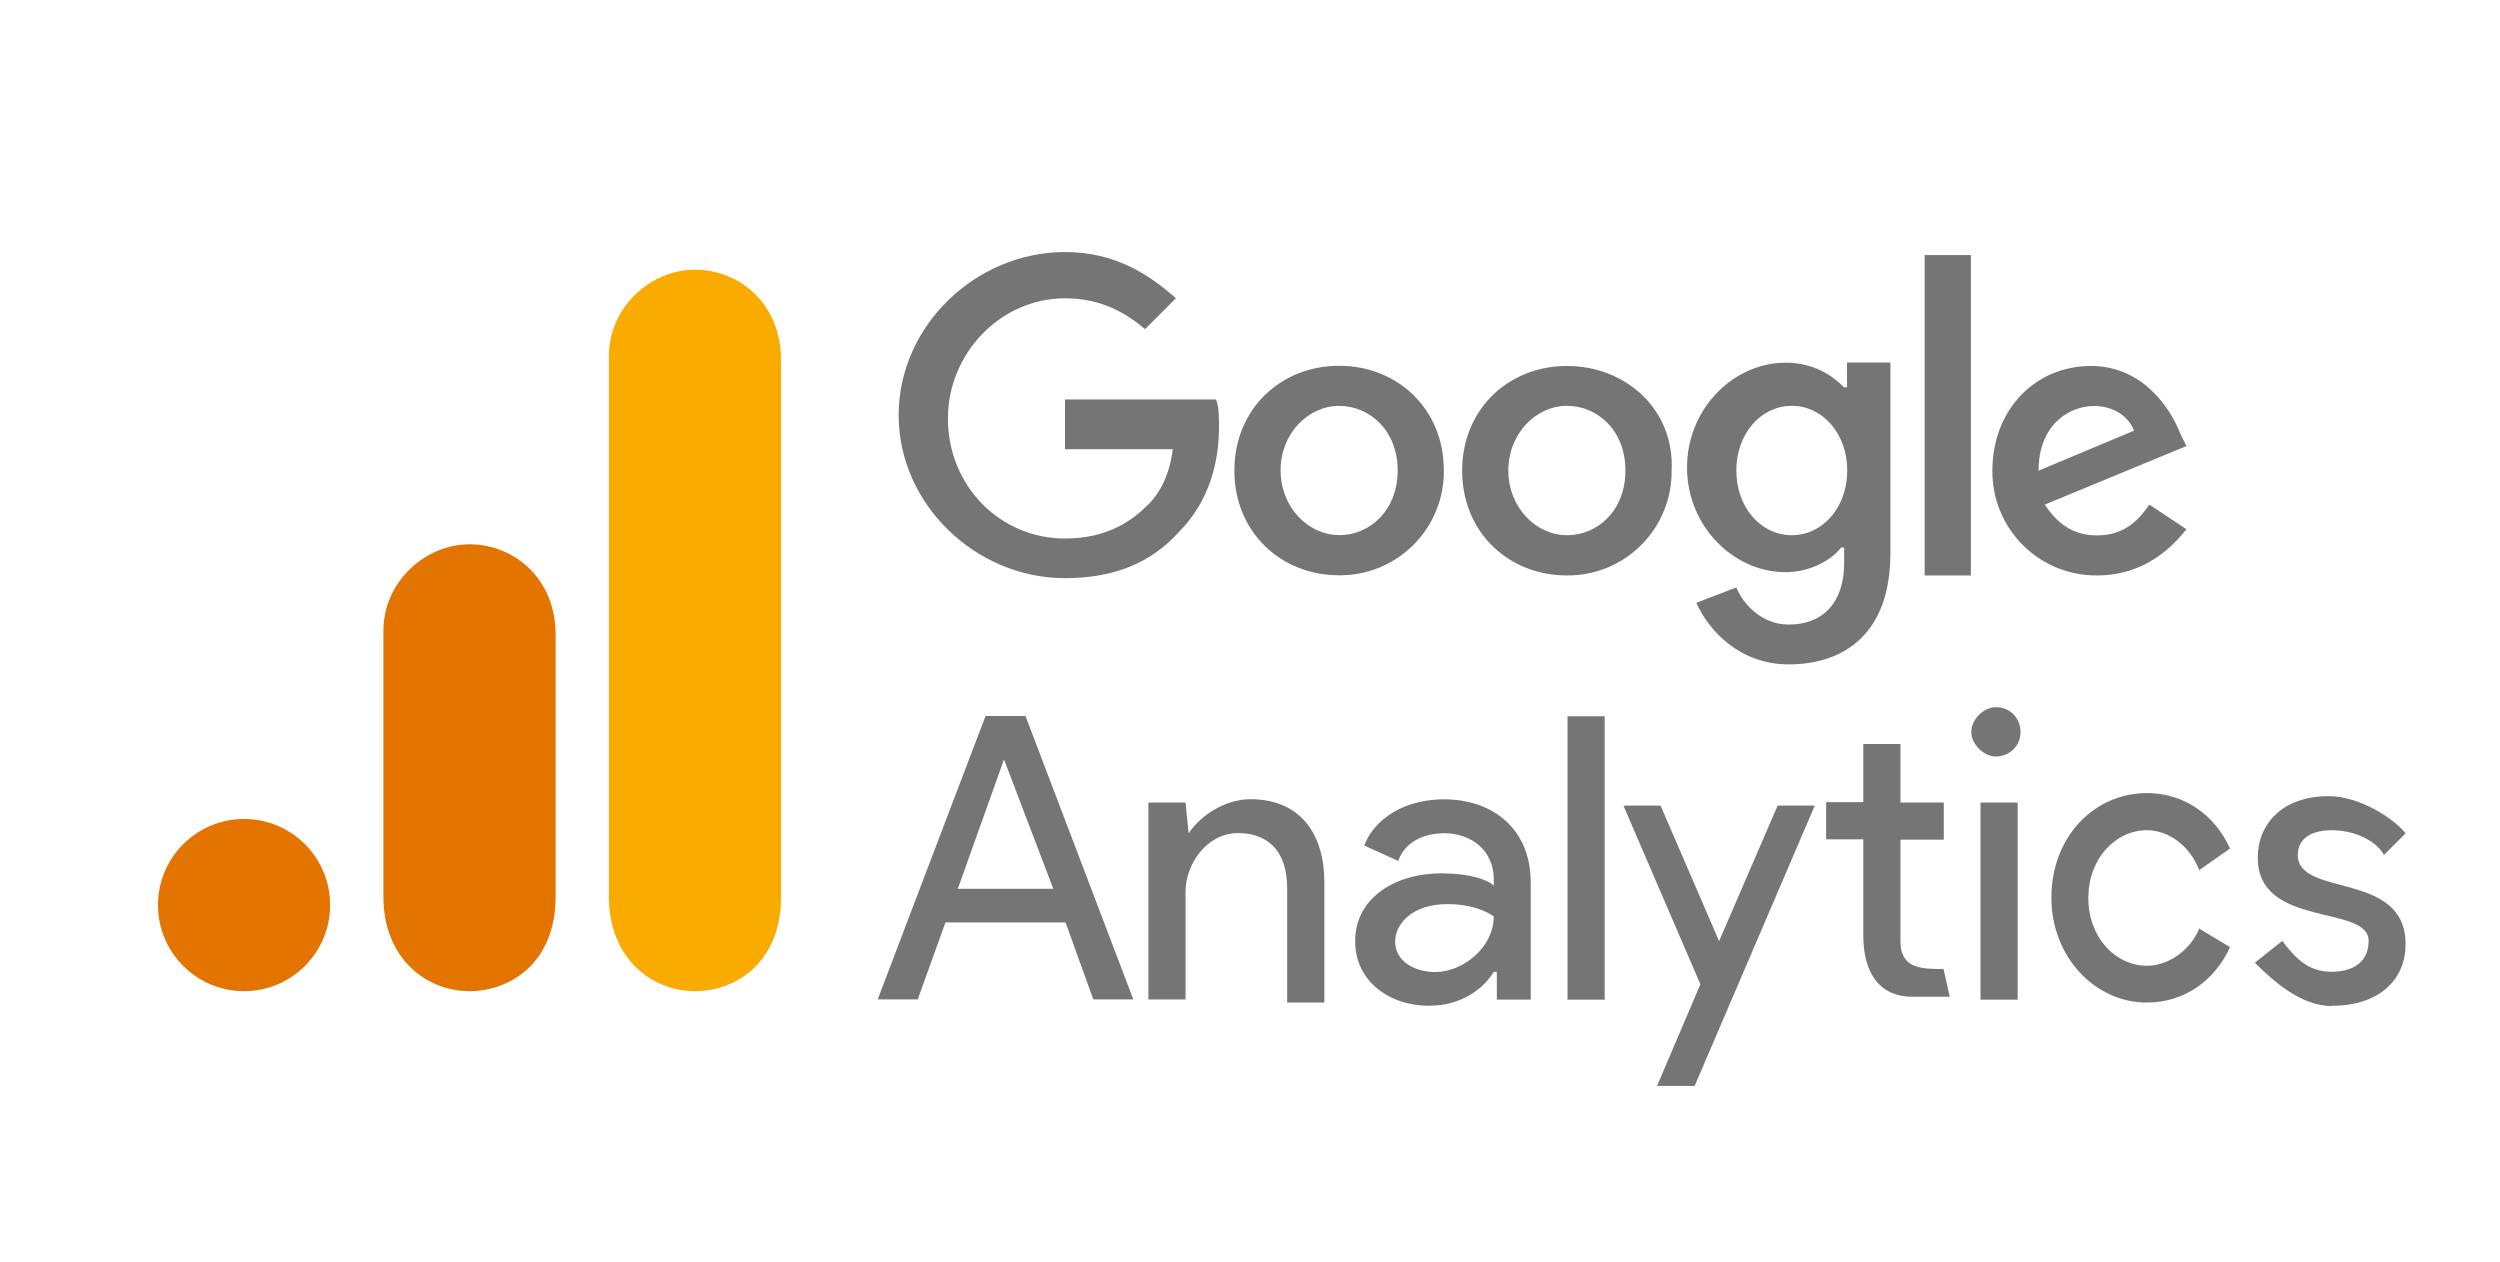
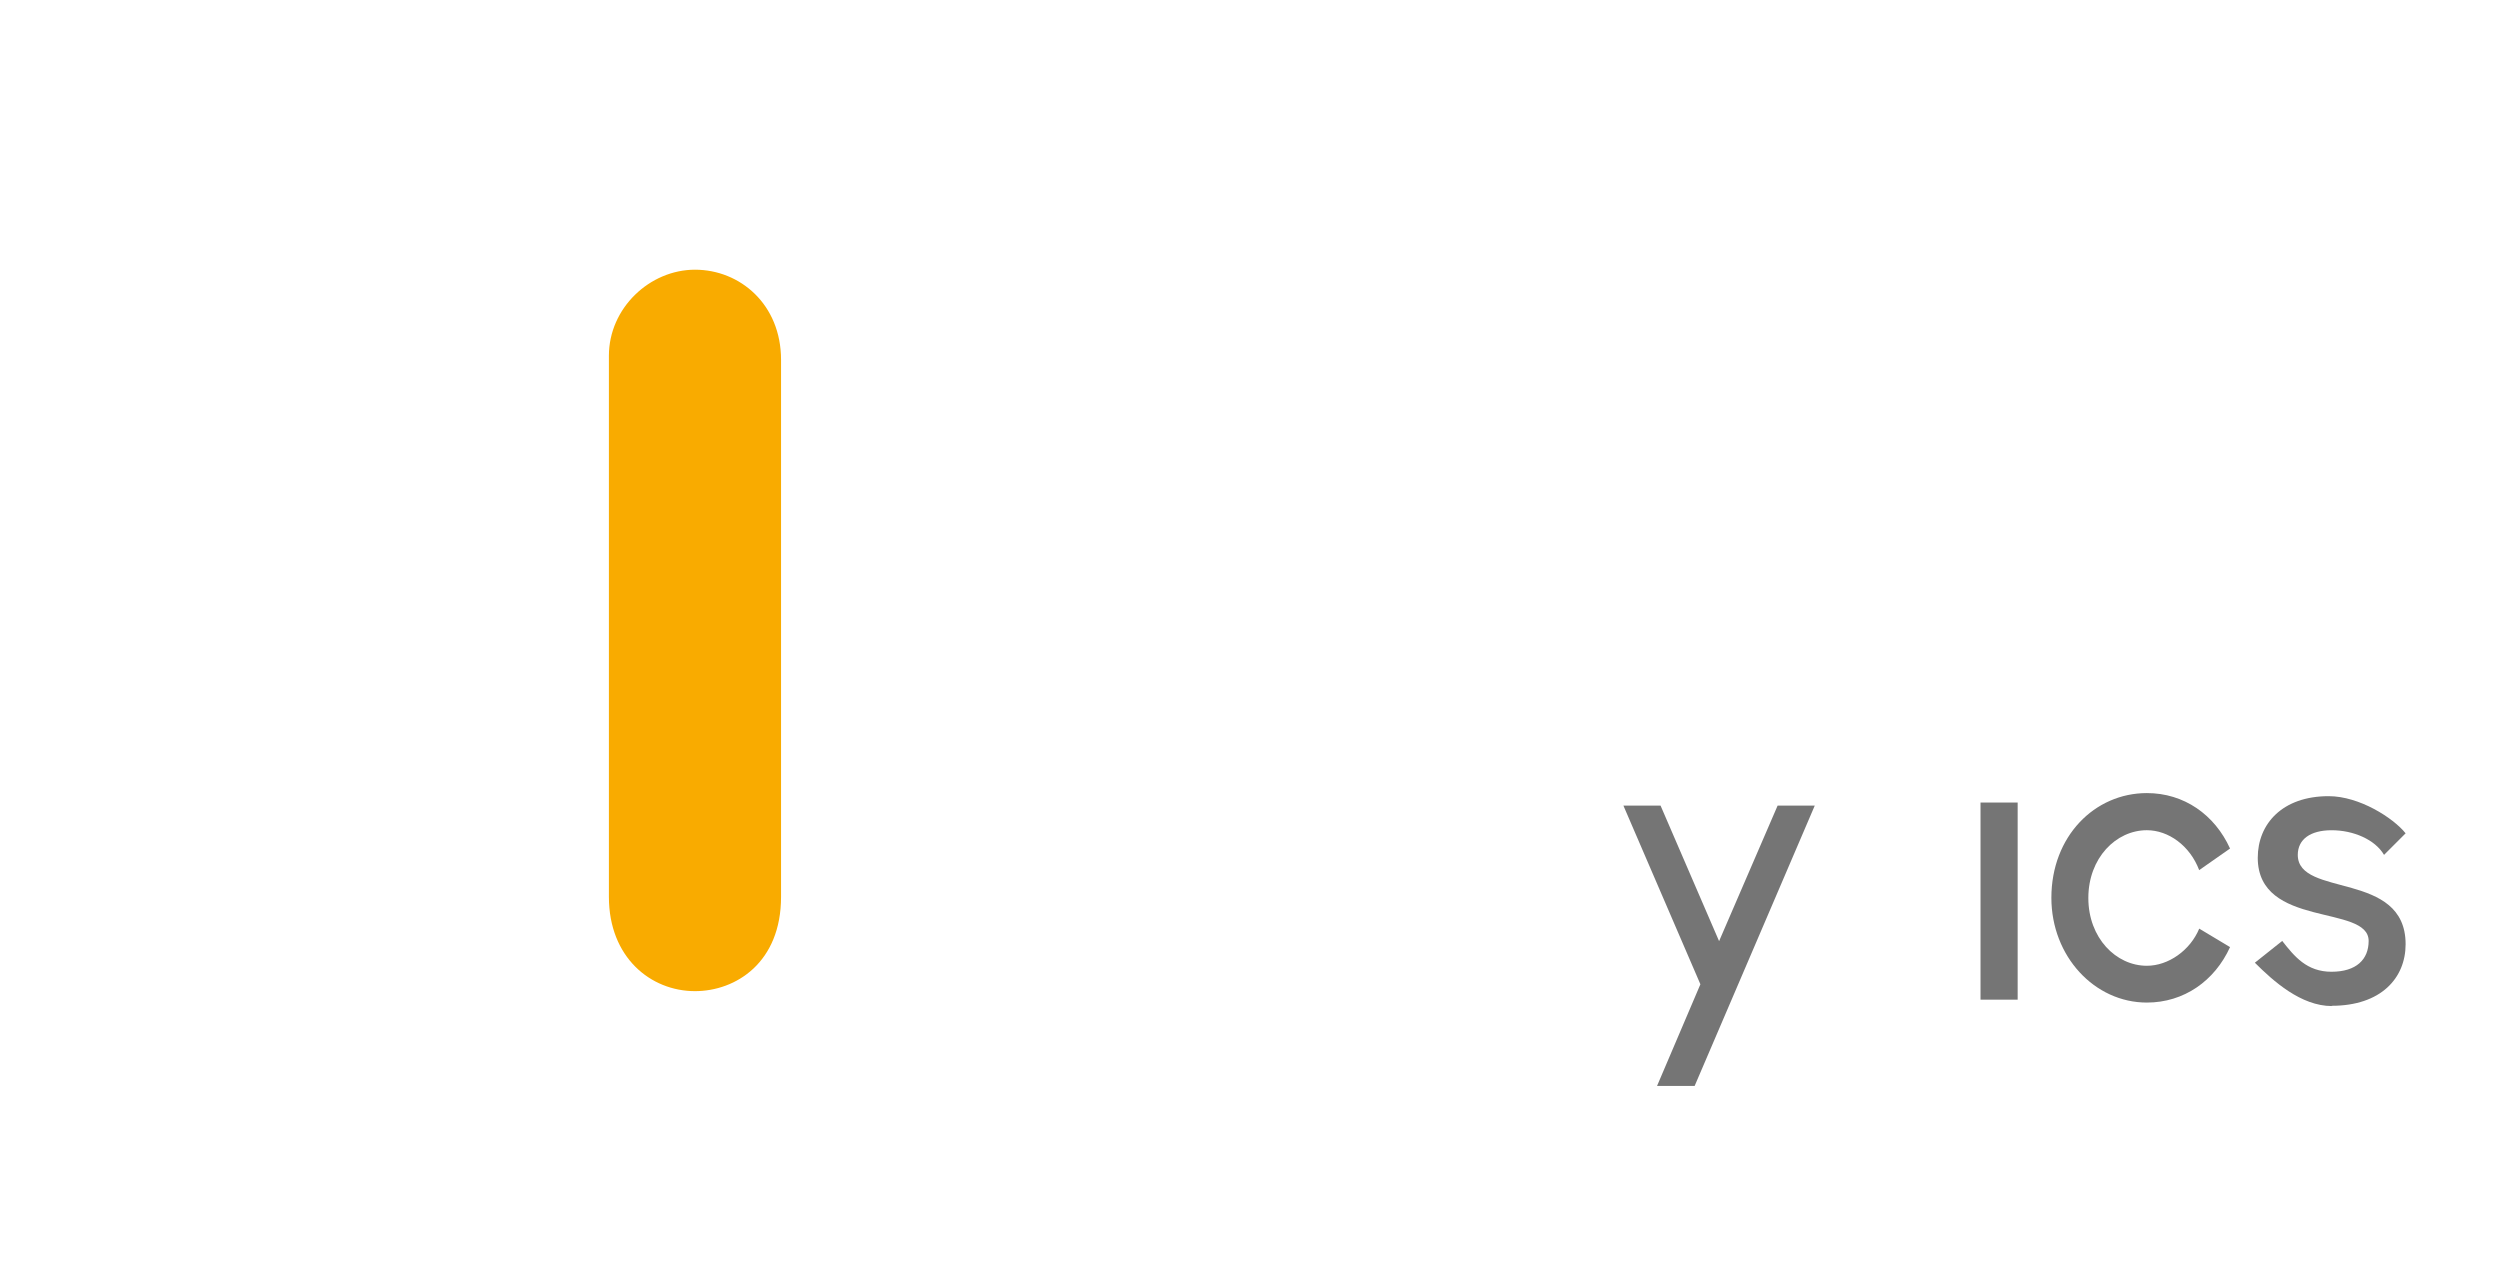
<svg xmlns="http://www.w3.org/2000/svg" width="107" height="54" viewBox="0 0 107 54" fill="none">
-   <path d="M42.971 32.502L45.081 38.04H40.994L42.972 32.502H42.971ZM42.18 30.646L37.565 42.775H39.279L40.465 39.48H45.606L46.793 42.775H48.506L43.892 30.646H42.178H42.18ZM67.09 42.785H68.68V30.655H67.09V42.783V42.785ZM50.881 35.657C51.408 34.865 52.471 34.206 53.517 34.206C55.627 34.206 56.682 35.657 56.682 37.766V42.907H55.092V38.029C55.092 36.316 54.169 35.656 52.982 35.656C51.663 35.656 50.741 36.975 50.741 38.161V42.776H49.151V34.349H50.741L50.874 35.668L50.881 35.657ZM58.001 40.28C58.001 38.425 59.714 37.379 61.693 37.379C62.879 37.379 63.672 37.644 63.934 37.907V37.642C63.934 36.323 62.879 35.663 61.824 35.663C60.901 35.663 60.111 36.059 59.846 36.849L58.395 36.19C58.66 35.399 59.714 34.212 61.823 34.212C63.801 34.212 65.515 35.398 65.515 37.772V42.782H64.064V41.595H63.932C63.536 42.254 62.613 43.046 61.164 43.046C59.45 43.046 58 41.991 58 40.278L58.001 40.28ZM63.932 39.223C63.932 39.223 63.273 38.695 61.953 38.695C60.363 38.695 59.712 39.618 59.712 40.285C59.712 41.209 60.635 41.604 61.426 41.604C62.612 41.604 63.931 40.55 63.931 39.231" fill="#757575" />
  <path fill-rule="evenodd" clip-rule="evenodd" d="M70.922 46.477L72.777 42.127L69.482 34.48H71.072L73.577 40.281L76.082 34.48H77.672L72.531 46.477H70.941H70.922ZM94.127 37.247C93.731 36.192 92.808 35.533 91.886 35.533C90.567 35.533 89.381 36.719 89.381 38.434C89.381 40.148 90.567 41.335 91.886 41.335C92.809 41.335 93.741 40.676 94.127 39.745L95.446 40.536C94.787 41.987 93.467 42.91 91.886 42.91C89.645 42.91 87.799 40.931 87.799 38.427C87.799 35.79 89.654 33.944 91.886 33.944C93.476 33.944 94.787 34.867 95.446 36.317L94.127 37.24V37.247Z" fill="#757575" />
  <path d="M99.796 43.048C101.905 43.048 102.96 41.862 102.96 40.412C102.96 37.248 98.345 38.433 98.345 36.589C98.345 35.93 98.873 35.534 99.796 35.534C100.719 35.534 101.651 35.93 102.037 36.589L102.96 35.666C102.432 35.007 100.981 34.076 99.665 34.076C97.686 34.076 96.632 35.262 96.632 36.712C96.632 39.745 101.378 38.691 101.378 40.272C101.378 41.064 100.851 41.591 99.788 41.591C98.726 41.591 98.198 40.932 97.679 40.272L96.508 41.204C97.299 41.995 98.486 43.059 99.803 43.059L99.796 43.048ZM84.766 42.785H86.356V34.348H84.766V42.785Z" fill="#757575" />
-   <path fill-rule="evenodd" clip-rule="evenodd" d="M85.425 30.268C86.084 30.268 86.479 30.796 86.479 31.323C86.479 31.982 85.952 32.378 85.425 32.378C84.897 32.378 84.37 31.85 84.37 31.323C84.37 30.796 84.897 30.268 85.425 30.268ZM83.184 41.475L83.449 42.661H81.859C80.408 42.661 79.749 41.607 79.749 40.025V35.922H78.159V34.332H79.749V31.842H81.339V34.347H83.194V35.938H81.339V40.288C81.339 41.474 82.262 41.474 83.194 41.474L83.184 41.475Z" fill="#757575" />
-   <path d="M45.582 17.246V19.225H50.196C50.064 20.28 49.669 21.08 49.141 21.598C48.483 22.257 47.428 23.049 45.582 23.049C42.813 23.049 40.571 20.808 40.571 17.908C40.571 15.139 42.812 12.767 45.582 12.767C47.172 12.767 48.218 13.426 49.009 14.086L50.328 12.767C49.141 11.712 47.691 10.788 45.582 10.788C41.758 10.788 38.462 13.952 38.462 17.767C38.462 21.581 41.757 24.745 45.582 24.745C47.691 24.745 49.274 24.086 50.459 22.766C51.778 21.447 52.173 19.734 52.173 18.283C52.173 17.888 52.173 17.36 52.041 17.097H45.581L45.582 17.246ZM57.314 15.656C54.809 15.656 52.831 17.511 52.831 20.139C52.831 22.767 54.81 24.622 57.314 24.622C57.904 24.627 58.489 24.515 59.036 24.292C59.582 24.068 60.078 23.738 60.496 23.321C60.913 22.904 61.243 22.407 61.467 21.861C61.69 21.315 61.802 20.729 61.797 20.139C61.797 17.502 59.818 15.656 57.314 15.656ZM57.314 22.9C55.995 22.9 54.809 21.713 54.809 20.131C54.809 18.549 55.995 17.372 57.314 17.372C58.633 17.372 59.82 18.432 59.82 20.137C59.82 21.841 58.634 22.905 57.315 22.905L57.314 22.9ZM78.929 16.578C78.402 16.051 77.61 15.524 76.424 15.524C74.183 15.524 72.205 17.502 72.205 20.007C72.205 22.511 74.184 24.49 76.424 24.49C77.479 24.49 78.403 23.962 78.798 23.435H78.93V24.094C78.93 25.808 78.007 26.731 76.557 26.731C75.37 26.731 74.578 25.808 74.316 25.141L72.602 25.8C73.129 26.986 74.457 28.436 76.557 28.436C78.931 28.436 80.908 27.117 80.908 23.69V15.517H79.053V16.571L78.929 16.578ZM76.688 22.907C75.369 22.907 74.315 21.72 74.315 20.138C74.315 18.556 75.369 17.37 76.688 17.37C78.007 17.37 79.062 18.556 79.062 20.138C79.062 21.72 78.007 22.907 76.688 22.907ZM67.062 15.663C64.557 15.663 62.58 17.518 62.58 20.146C62.58 22.774 64.558 24.629 67.062 24.629C67.653 24.634 68.238 24.522 68.784 24.299C69.331 24.075 69.827 23.745 70.244 23.328C70.662 22.911 70.992 22.414 71.215 21.868C71.438 21.322 71.551 20.736 71.545 20.146C71.678 17.509 69.567 15.663 67.062 15.663ZM67.062 22.907C65.744 22.907 64.557 21.72 64.557 20.138C64.557 18.556 65.744 17.37 67.062 17.37C68.381 17.37 69.568 18.425 69.568 20.138C69.568 21.852 68.381 22.907 67.062 22.907ZM82.374 10.918H84.353V24.629H82.374V10.918ZM89.757 22.916C88.702 22.916 88.043 22.388 87.516 21.597L93.581 19.091L93.316 18.564C92.92 17.509 91.726 15.663 89.493 15.663C87.12 15.663 85.274 17.518 85.274 20.146C85.269 20.736 85.381 21.322 85.605 21.868C85.828 22.414 86.158 22.911 86.575 23.328C86.993 23.745 87.489 24.075 88.035 24.299C88.582 24.522 89.167 24.634 89.757 24.629C91.867 24.629 93.052 23.31 93.58 22.651L91.99 21.596C91.463 22.387 90.804 22.915 89.749 22.915L89.757 22.916ZM89.625 17.377C90.416 17.377 91.075 17.773 91.338 18.432L87.251 20.145C87.251 18.167 88.57 17.377 89.625 17.377Z" fill="#757575" />
  <path d="M26.061 15.227V38.386C26.061 40.977 27.85 42.421 29.745 42.421C31.499 42.421 33.429 41.193 33.429 38.386V15.402C33.429 13.027 31.675 11.543 29.745 11.543C27.815 11.543 26.061 13.18 26.061 15.227Z" fill="#F9AB00" />
-   <path d="M16.411 26.982V38.386C16.411 40.977 18.201 42.421 20.096 42.421C21.85 42.421 23.78 41.193 23.78 38.386V27.157C23.78 24.782 22.025 23.297 20.096 23.297C18.166 23.297 16.411 24.934 16.411 26.982Z" fill="#E37400" />
-   <path d="M10.446 42.421C12.481 42.421 14.13 40.771 14.13 38.737C14.13 36.702 12.481 35.052 10.446 35.052C8.411 35.052 6.762 36.702 6.762 38.737C6.762 40.771 8.411 42.421 10.446 42.421Z" fill="#E37400" />
</svg>